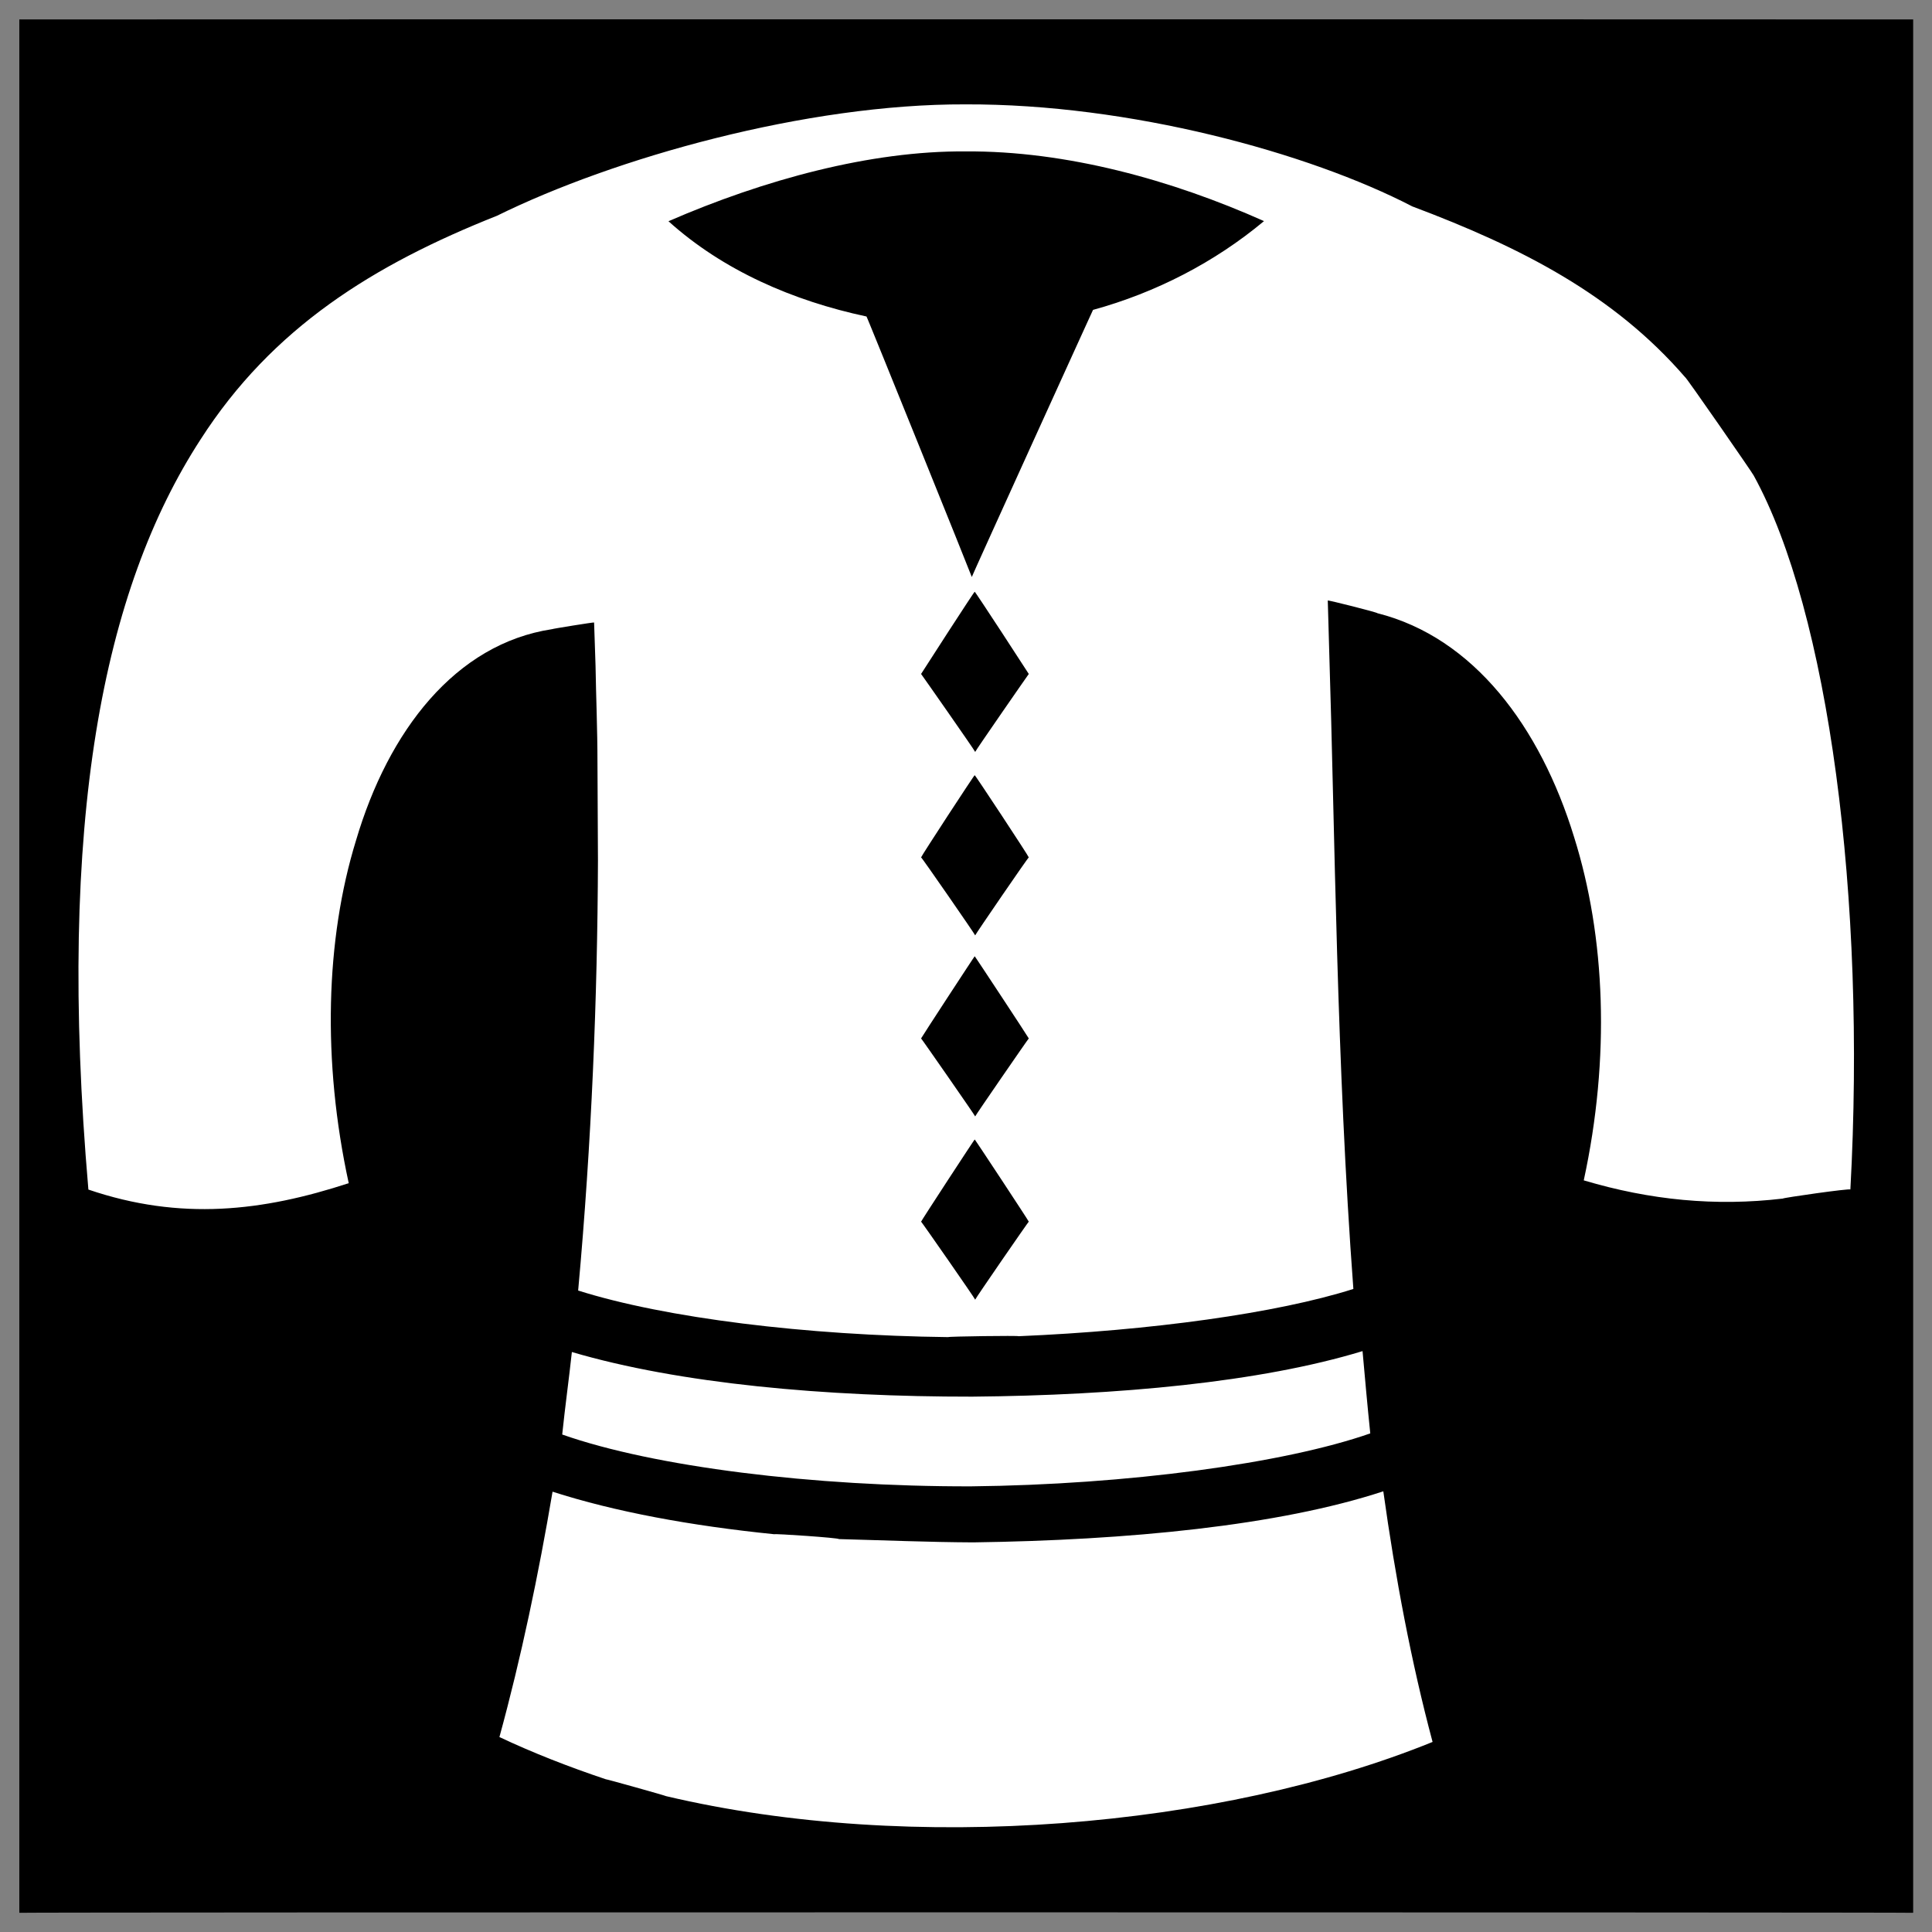
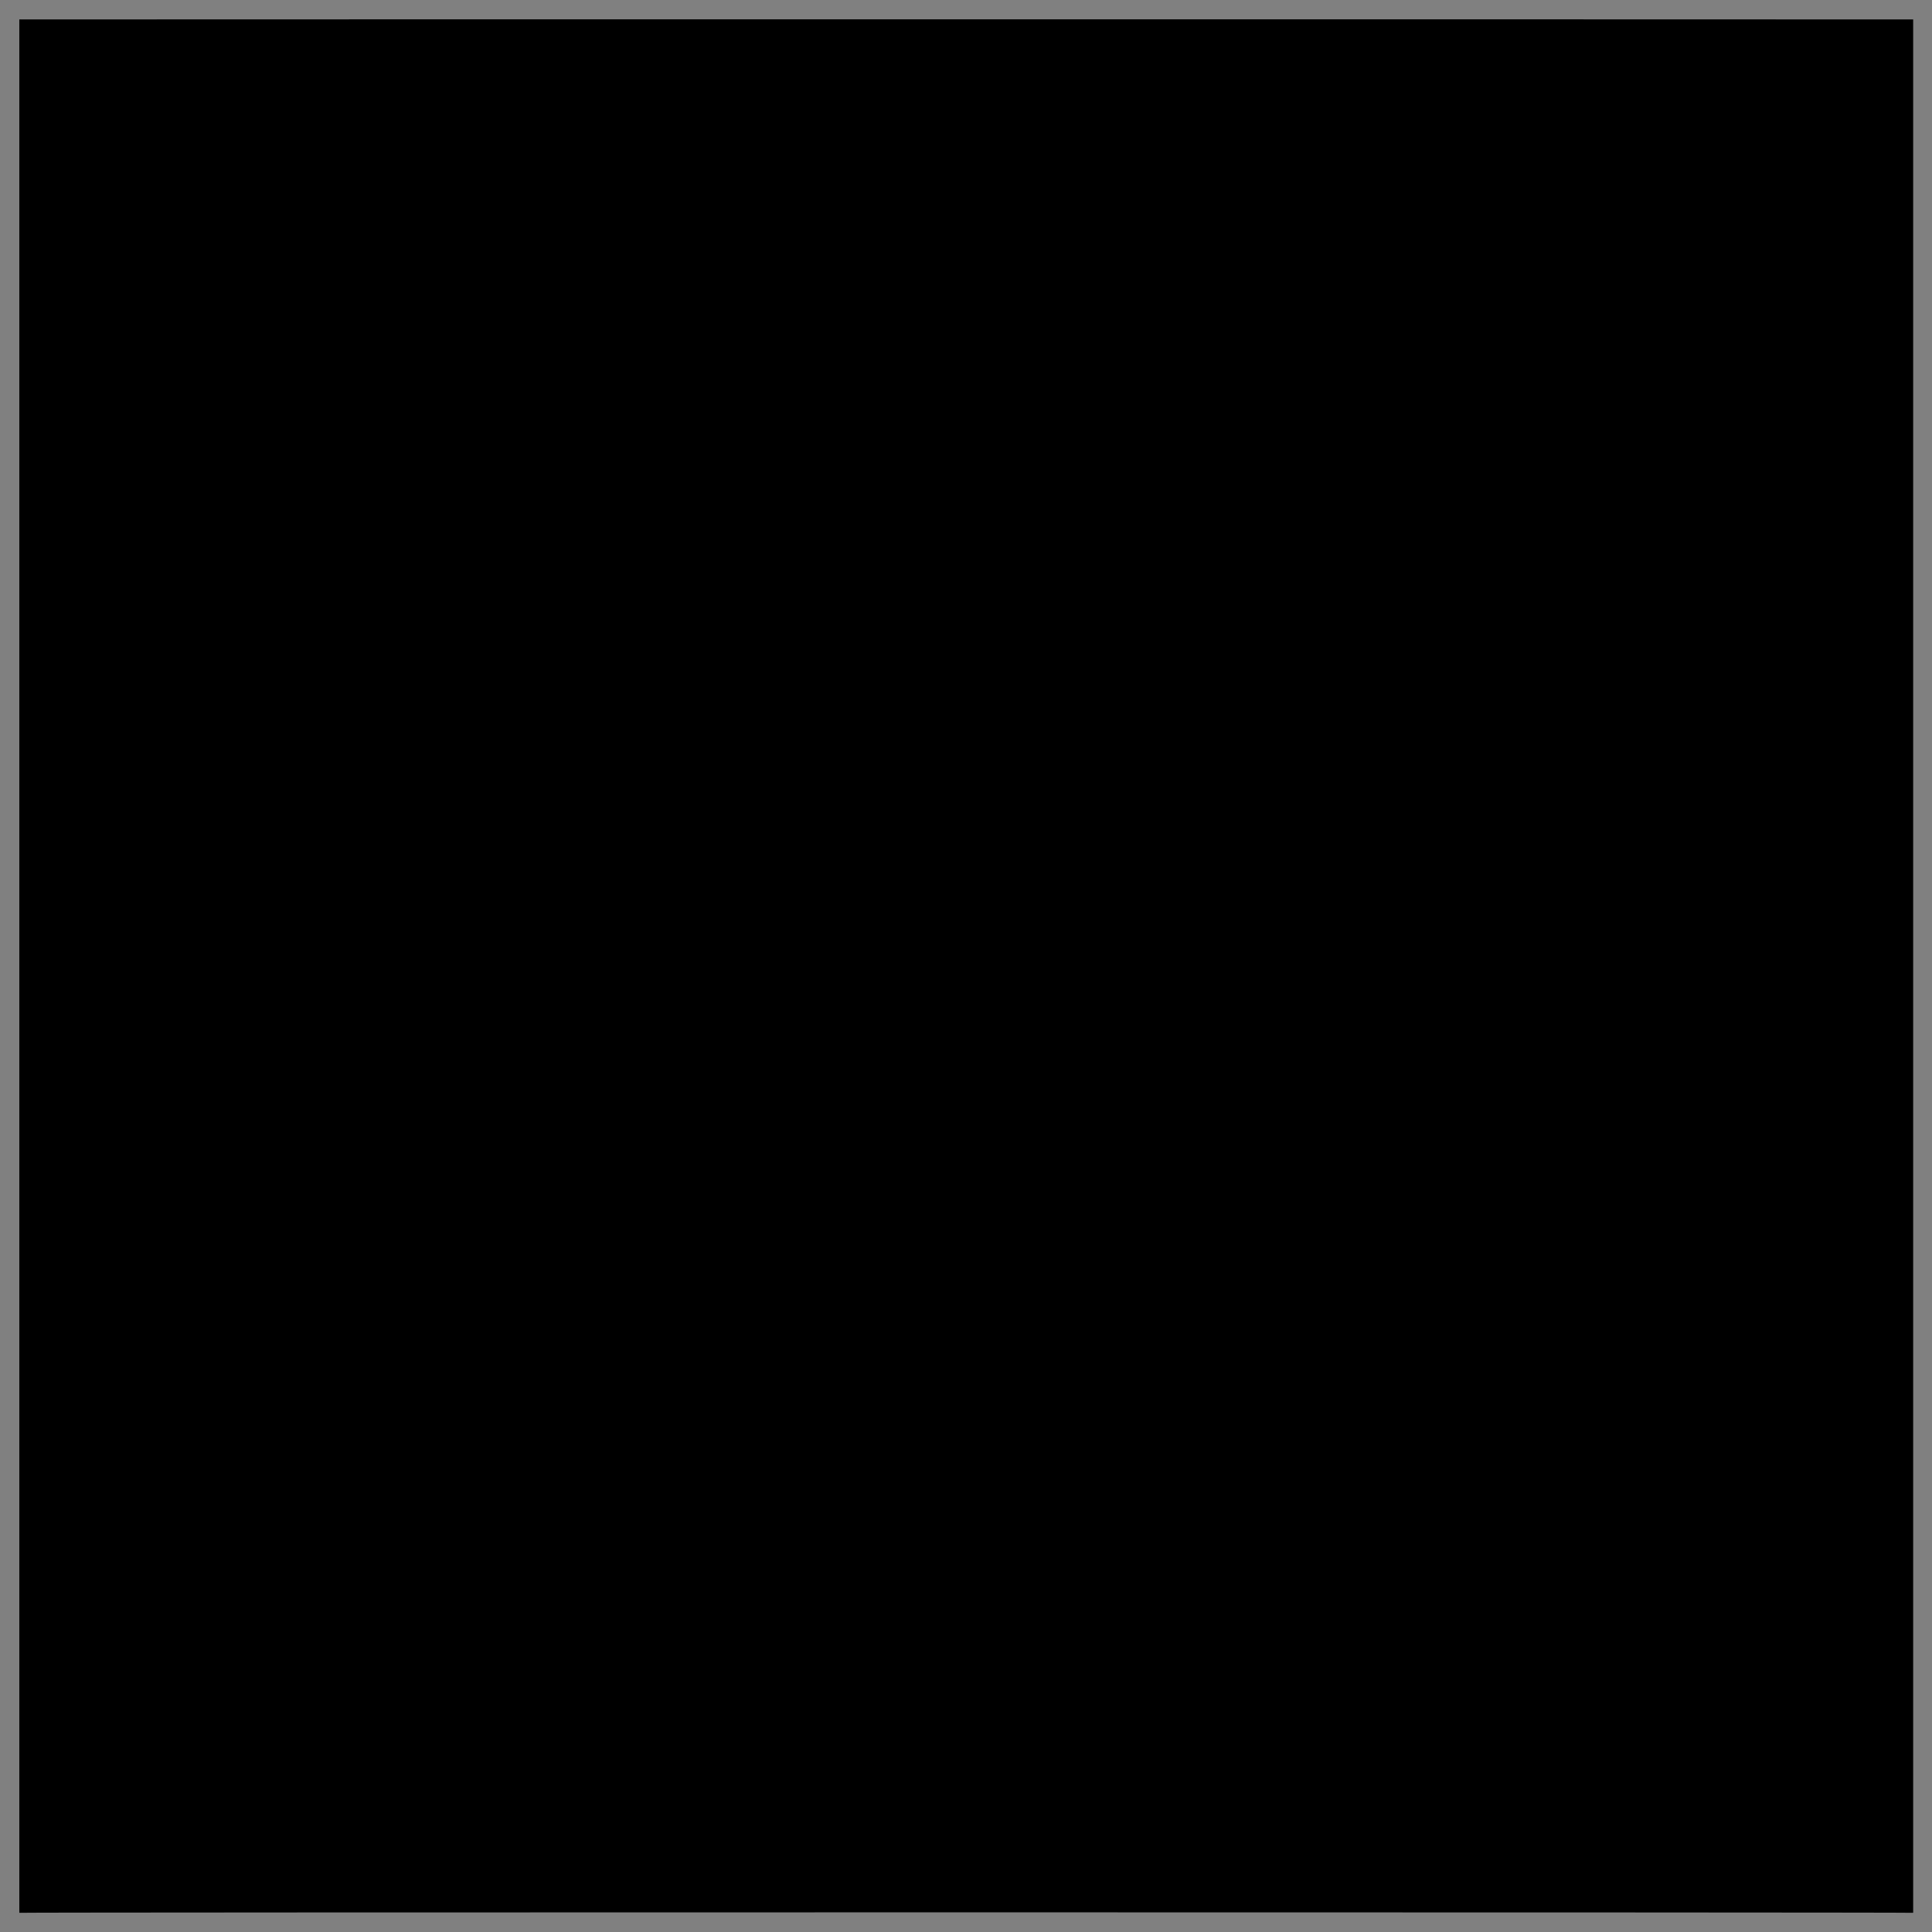
<svg xmlns="http://www.w3.org/2000/svg" version="1.1" width="100%" height="100%" id="svgWorkerArea" viewBox="0 0 400 400" style="background: white;">
  <rect x="0" y="0" width="400" height="400" fill="#808080" stroke="none" />
  <defs id="defsdoc">
    <pattern id="patternBool" x="0" y="0" width="10" height="10" patternUnits="userSpaceOnUse" patternTransform="rotate(35)">
-       <circle cx="5" cy="5" r="4" style="stroke: none;fill: #ff000070;" />
-     </pattern>
+       </pattern>
  </defs>
  <g id="fileImp-884583415" class="cosito">
    <path id="pathImp-343443025" class="grouped" d="M4 4.025C4 3.992 396.1 3.992 396.1 4.025 396.1 3.992 396.1 395.892 396.1 396.025 396.1 395.892 4 395.892 4 396.025 4 395.892 4 3.992 4 4.025" />
-     <path id="pathImp-887162813" fill="#fff" class="grouped" d="M199.9 21.608C166.9 21.492 127.2 32.692 102.9 44.668 77.4 54.792 56.4 67.792 41.5 91.021 21.4 121.992 11.7 169.792 18.3 246.287 37.4 252.792 54.4 250.792 72.2 244.963 66.7 219.692 67.4 194.492 73.7 174.031 80.4 151.292 94.3 133.292 114.3 130.261 114.3 130.192 123 128.792 123 128.879 123 128.792 123.3 137.792 123.3 137.835 123.4 144.192 123.7 150.992 123.7 158.073 123.7 157.792 123.8 178.192 123.8 178.238 123.7 206.292 122.5 236.492 119.7 267.19 137.7 272.892 167 276.492 196.3 276.835 196.3 276.692 210.9 276.492 210.9 276.648 238.2 275.492 264.4 271.892 280.2 266.863 276.7 219.892 276.4 172.692 275.2 134.821 275.2 134.692 274.9 124.192 274.9 124.332 274.9 124.192 285.2 126.792 285.2 126.965 305.1 131.992 318.9 150.492 325.9 173.307 332.4 193.992 333.4 218.992 327.9 244.382 341.7 248.492 355.2 249.792 369.1 248.154 369.1 247.992 383.1 245.992 383.1 246.276 386.4 185.992 378.6 126.692 363.1 98.479 363.1 98.292 348.9 77.792 348.9 78.112 334.1 60.992 314.9 51.192 292.4 42.735 270.9 31.592 233.9 21.492 199.9 21.608 199.9 21.492 199.9 21.492 199.9 21.608M199.9 31.349C220.8 31.192 242.7 37.292 261.7 45.778 251.5 54.292 239.3 60.592 226.3 64.159 226.3 64.092 201.2 119.292 201.2 119.458 201.2 119.292 179.4 65.292 179.4 65.526 164.2 62.292 149.7 55.992 138.4 45.804 158.2 37.192 180.3 31.192 199.9 31.349 199.9 31.192 199.9 31.192 199.9 31.349M201.8 122.52C201.8 122.292 213 139.492 213 139.537 213 139.492 201.9 155.492 201.9 155.679 201.9 155.492 190.7 139.492 190.7 139.537 190.7 139.492 201.8 122.292 201.8 122.52 201.8 122.292 201.8 122.292 201.8 122.52M201.8 160.497C201.8 160.292 213 177.292 213 177.517 213 177.292 201.9 193.492 201.9 193.659 201.9 193.492 190.7 177.292 190.7 177.516 190.7 177.292 201.8 160.292 201.8 160.497 201.8 160.292 201.8 160.292 201.8 160.497M201.8 197.98C201.8 197.892 213 214.892 213 214.998 213 214.892 201.9 230.992 201.9 231.142 201.9 230.992 190.7 214.892 190.7 214.998 190.7 214.892 201.8 197.892 201.8 197.98 201.8 197.892 201.8 197.892 201.8 197.98M201.8 235.919C201.8 235.792 213 252.792 213 252.937 213 252.792 201.9 268.892 201.9 269.081 201.9 268.892 190.7 252.792 190.7 252.938 190.7 252.792 201.8 235.792 201.8 235.921 201.8 235.792 201.8 235.792 201.8 235.919M282.1 279.733C260.9 286.192 231.4 288.892 201.3 289.161 170.9 289.192 140.7 286.492 118.4 279.92 117.8 285.492 117 291.192 116.4 297.002 135.4 303.692 168.4 307.792 201 307.733 233.4 307.392 265.9 302.992 283.7 296.769 283.1 290.992 282.6 285.292 282.1 279.732 282.1 279.692 282.1 279.692 282.1 279.733M286.4 308.76C264.7 315.892 233.5 318.892 201.5 319.333 192.3 319.292 182.9 318.892 173.7 318.652 173.7 318.392 160.3 317.492 160.3 317.646 143 315.892 127.3 312.992 114.4 308.836 111.5 325.992 107.9 343.192 103.4 359.638 110.3 362.892 117.7 365.792 125.4 368.369 125.4 368.292 137.9 371.792 137.9 371.872 188.8 383.892 252.7 378.492 296.6 360.649 292.2 344.192 288.9 326.692 286.4 308.76 286.4 308.692 286.4 308.692 286.4 308.76" />
  </g>
</svg>